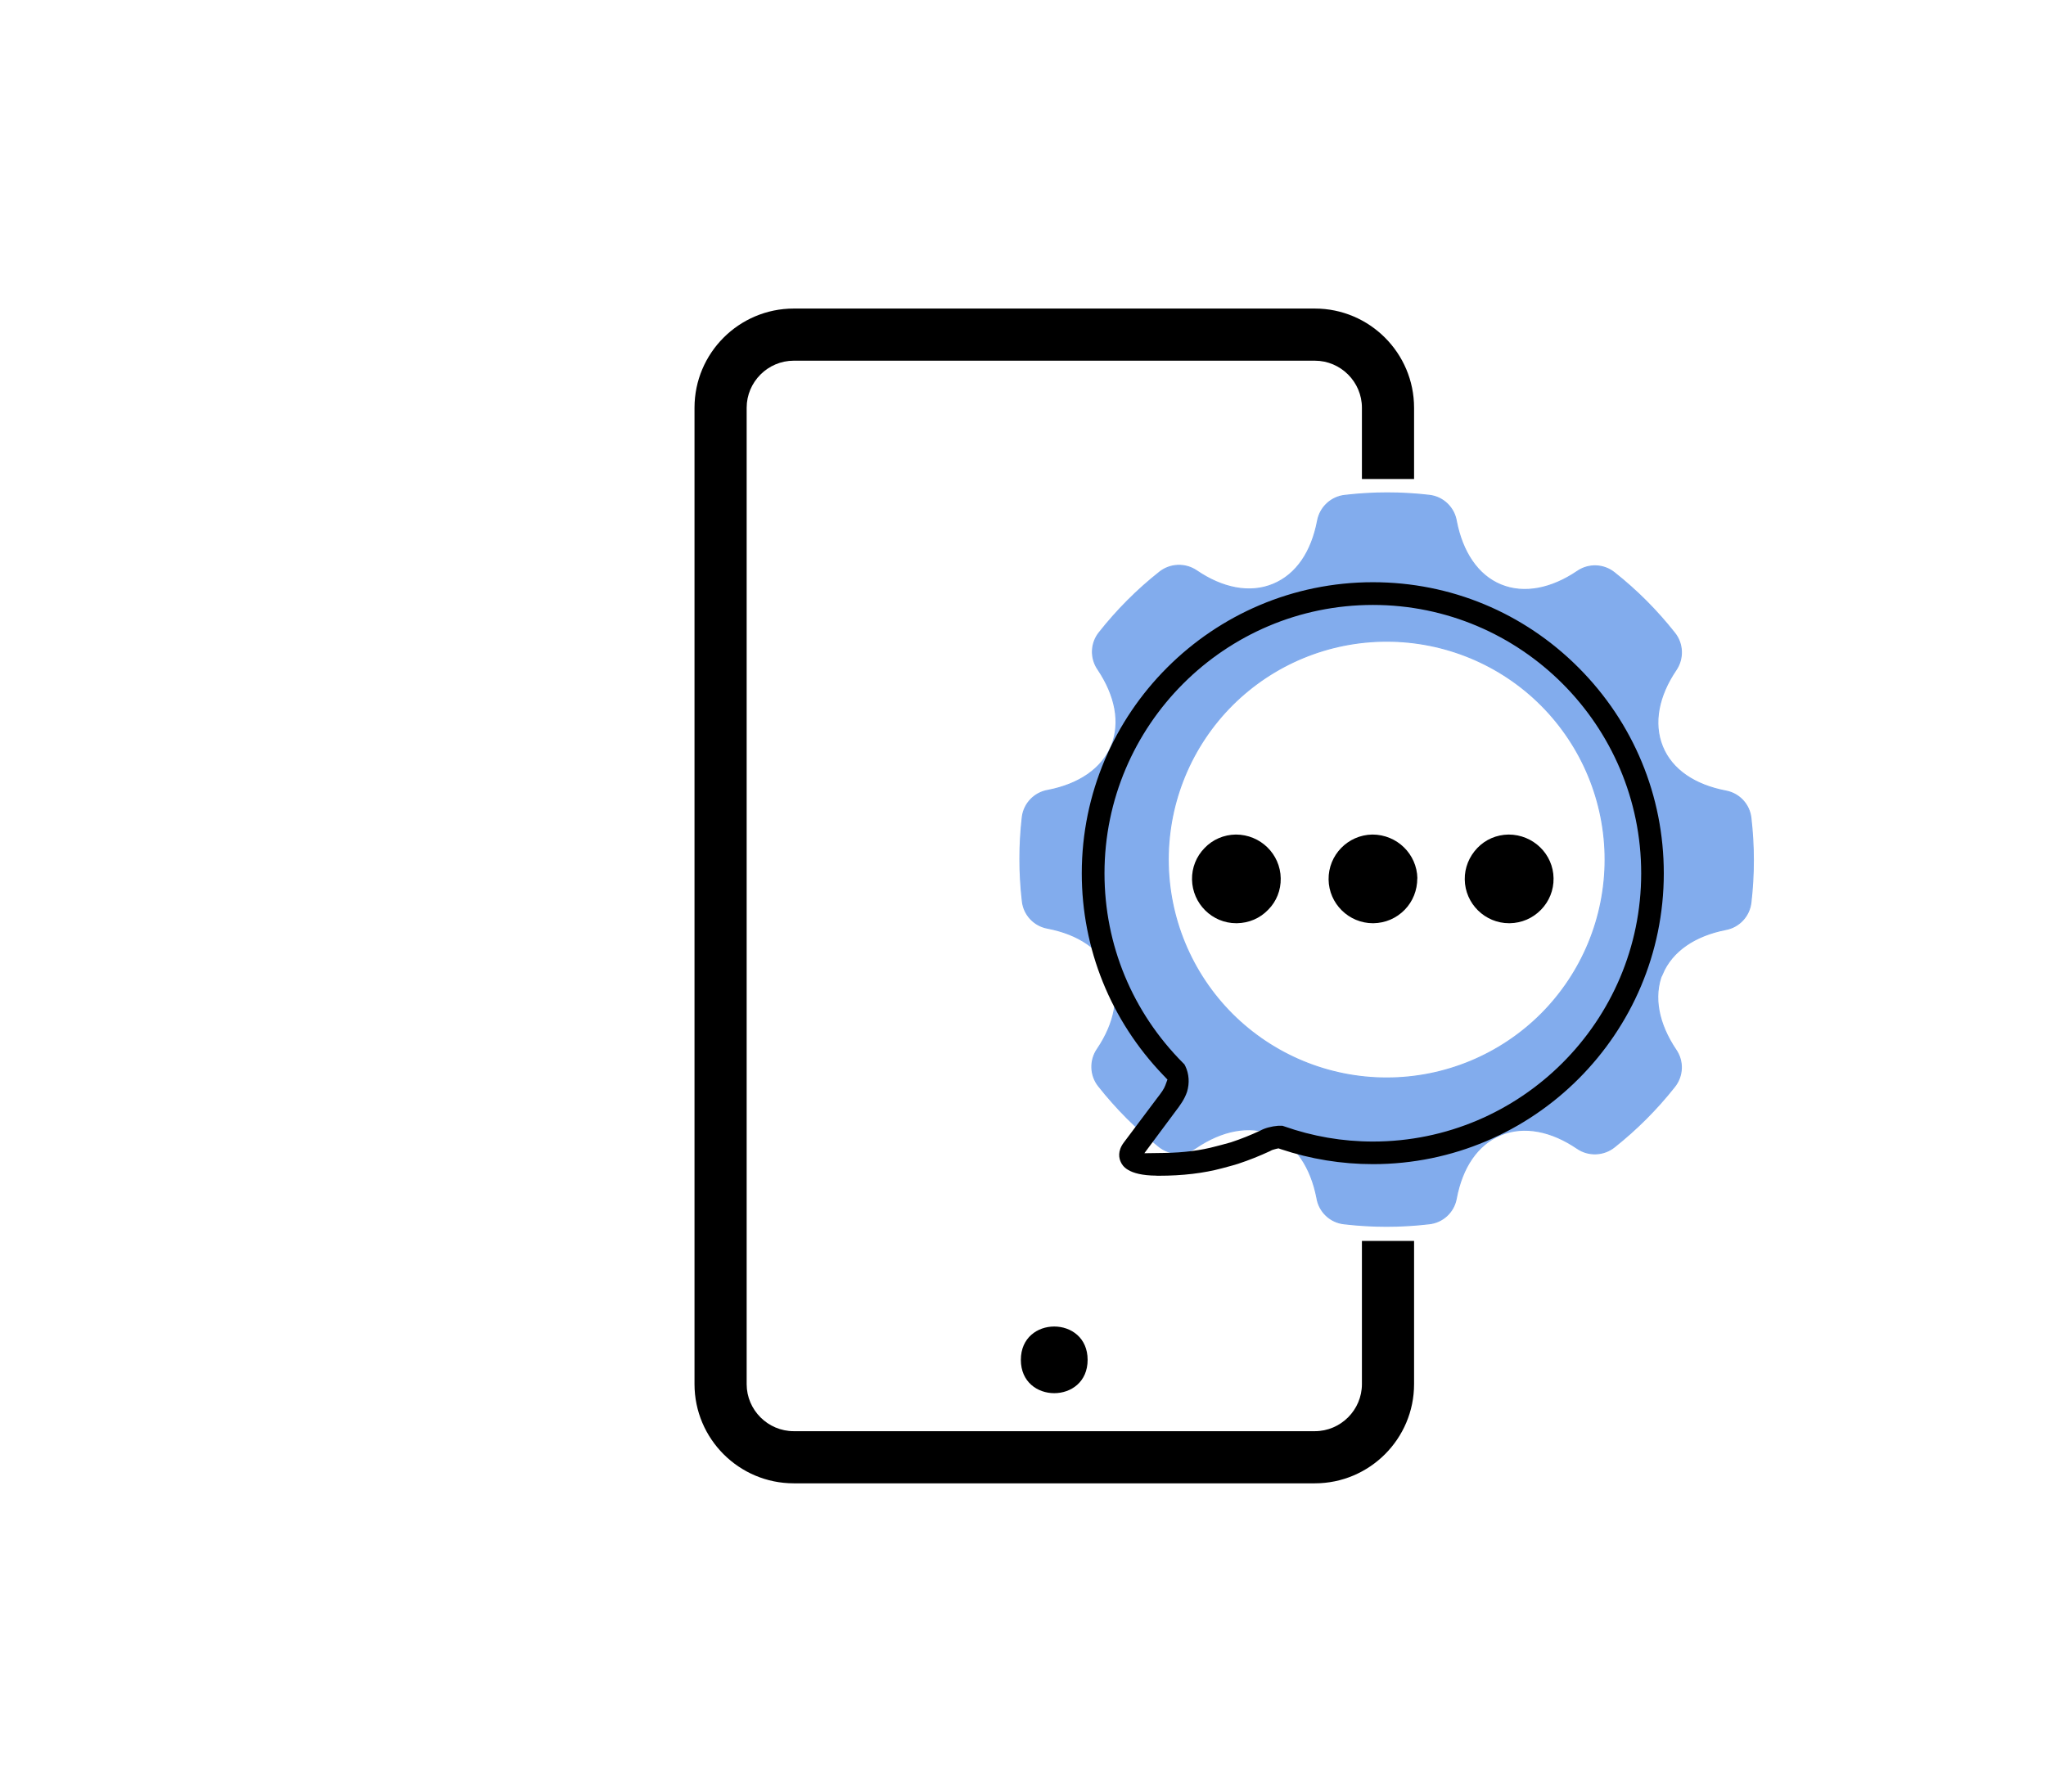
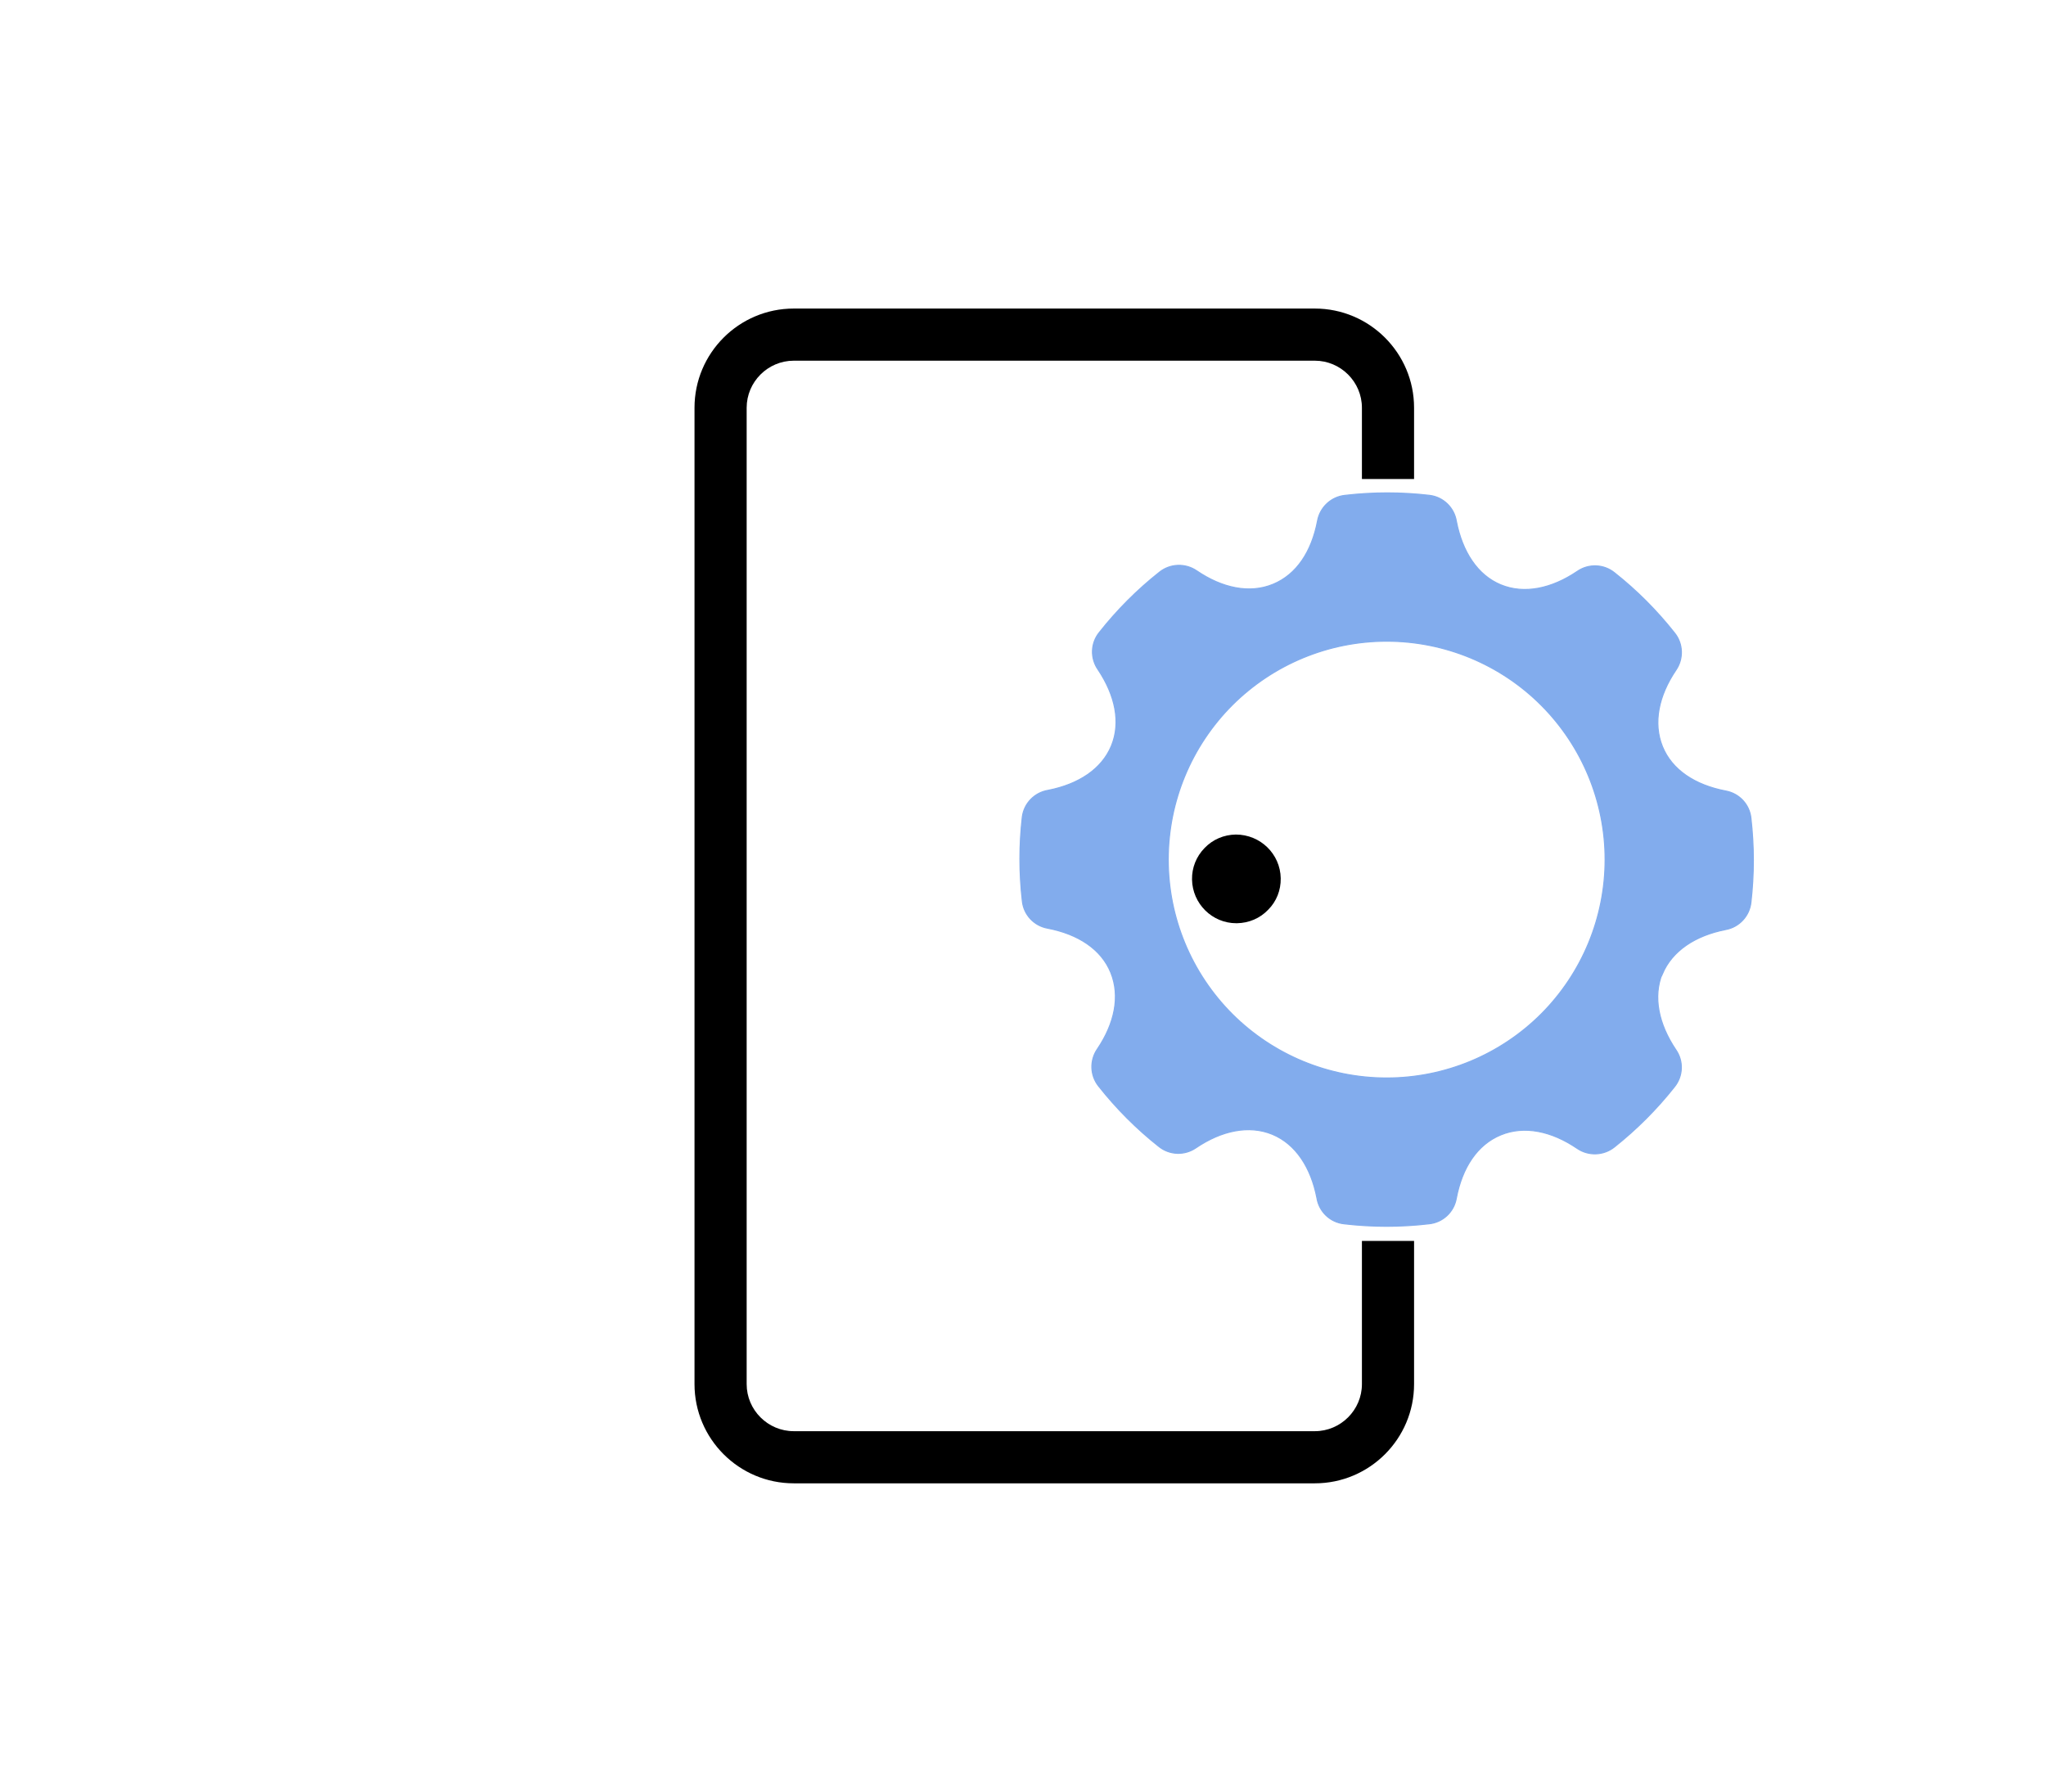
<svg xmlns="http://www.w3.org/2000/svg" id="Layer_1" viewBox="0 0 209.9 183.86">
  <defs>
    <style>.cls-1{fill:#82aced;fill-rule:evenodd;stroke:#82aced;stroke-miterlimit:10;stroke-width:.11px;}.cls-2{fill:#000;stroke-width:0px;}</style>
  </defs>
  <path class="cls-1" d="M179.63,83.96c-.14-1.41-1.2-2.55-2.6-2.8-3.12-.6-5.5-2.14-6.48-4.56-.98-2.42-.39-5.22,1.38-7.84.8-1.16.75-2.72-.14-3.82-1.81-2.29-3.87-4.36-6.16-6.17-1.1-.89-2.65-.95-3.82-.14-2.63,1.78-5.44,2.37-7.84,1.38s-3.95-3.4-4.56-6.52c-.22-1.39-1.33-2.48-2.73-2.66-2.89-.34-5.82-.34-8.71,0-1.4.15-2.54,1.21-2.8,2.6-.6,3.16-2.14,5.52-4.56,6.52-2.42,1-5.22.4-7.84-1.38-1.17-.8-2.72-.74-3.82.14-2.29,1.81-4.35,3.88-6.16,6.17-.9,1.1-.95,2.65-.15,3.81,1.77,2.64,2.37,5.44,1.38,7.84s-3.38,3.95-6.48,4.56c-1.39.22-2.48,1.33-2.66,2.73-.33,2.86-.33,5.75,0,8.62.14,1.41,1.2,2.55,2.6,2.8,3.12.6,5.5,2.14,6.48,4.56.98,2.42.39,5.22-1.38,7.84-.8,1.16-.75,2.72.14,3.82,1.81,2.29,3.87,4.36,6.16,6.17,1.1.89,2.65.95,3.82.14,2.63-1.78,5.44-2.37,7.84-1.38,2.4,1,3.95,3.4,4.56,6.52.22,1.41,1.36,2.51,2.79,2.66,2.89.34,5.82.34,8.71,0,1.41-.14,2.55-1.2,2.8-2.6.6-3.16,2.14-5.52,4.56-6.52,2.42-1,5.22-.4,7.84,1.38,1.16.8,2.72.74,3.82-.14,2.28-1.81,4.35-3.88,6.16-6.17.89-1.1.95-2.65.14-3.81h0c-1.77-2.64-2.36-5.44-1.38-7.84v.07c1.01-2.4,3.39-3.95,6.49-4.56,1.39-.25,2.45-1.39,2.6-2.8.33-2.86.33-5.75,0-8.62ZM158.11,104.05c-4.21,4.2-9.9,6.56-15.85,6.56s-11.64-2.36-15.85-6.56c-4.2-4.21-6.56-9.9-6.56-15.85s2.36-11.64,6.56-15.85c4.21-4.2,9.9-6.56,15.85-6.56h0,0c5.95,0,11.65,2.36,15.85,6.56,4.2,4.21,6.56,9.91,6.56,15.85,0,5.95-2.36,11.64-6.56,15.85Z" />
-   <path class="cls-2" d="M118.64,120.63c-2.98-.02-3.49-1.05-3.65-1.38-.18-.37-.38-1.12.31-2.03l3.39-4.52c.47-.6.72-.96.86-1.33l.22-.6-.44-.46c-5.38-5.61-8.35-12.96-8.35-20.7,0-16.47,13.4-29.87,29.87-29.87,7.96,0,15.45,3.11,21.09,8.76,5.64,5.65,8.75,13.15,8.75,21.11,0,16.46-13.39,29.84-29.84,29.84-3.23,0-6.4-.52-9.43-1.53l-.26-.09-.27.06c-.23.05-.43.12-.59.22-1.08.5-2.12.92-3.3,1.31-.33.11-.66.19-.98.28l-.63.17c-1.89.51-4.07.77-6.48.77h-.25ZM121.6,109.38c.39.82.45,1.74.18,2.65-.27.78-.7,1.37-1.22,2.05l-3.16,4.25,2.06-.03c1.98-.03,3.76-.26,5.29-.68l.58-.15c.34-.09.65-.17.95-.26,1.03-.34,2-.73,2.99-1.19.5-.28,1.16-.45,1.87-.51h.42s.18.06.18.06c2.92,1.03,5.98,1.56,9.11,1.56,15.17,0,27.52-12.35,27.52-27.52s-12.34-27.54-27.52-27.54-27.54,12.35-27.54,27.54c0,7.33,2.86,14.24,8.06,19.46l.14.14.09.18Z" />
-   <path class="cls-2" d="M159.38,90.12c.02,1.22-.45,2.37-1.29,3.23-.86.88-1.99,1.36-3.2,1.38h-.07c-2.48,0-4.52-2.01-4.55-4.49-.02-1.2.45-2.35,1.29-3.23.84-.88,1.98-1.36,3.2-1.38,2.54,0,4.59,2.01,4.62,4.49Z" />
-   <path class="cls-2" d="M145.4,90.12c0,1.22-.45,2.37-1.29,3.23-.86.88-1.99,1.36-3.21,1.38h-.05c-2.48,0-4.52-2.01-4.55-4.49-.03-2.51,1.98-4.57,4.49-4.61,2.54,0,4.57,2.01,4.62,4.49Z" />
  <path class="cls-2" d="M131.39,90.12c.02,1.22-.43,2.37-1.29,3.23-.84.88-1.98,1.36-3.2,1.38h-.07c-2.48,0-4.5-2.01-4.54-4.49-.02-1.2.43-2.35,1.29-3.23.84-.88,1.98-1.36,3.2-1.38,2.54,0,4.57,2.01,4.61,4.49Z" />
  <path class="cls-2" d="M145.06,49.15,139.72,49.15h5.35v-7.31c0-5.62-4.57-10.18-10.18-10.18h-53.46c-5.61,0-10.18,4.56-10.18,10.18v100.18c0,5.61,4.56,10.18,10.18,10.18h53.46c5.61,0,10.18-4.56,10.18-10.18v-14.69h-5.35v14.69c0,2.65-2.17,4.83-4.83,4.83h-53.46c-2.65,0-4.83-2.17-4.83-4.83V41.84c0-2.65,2.17-4.83,4.83-4.83h53.46c2.65,0,4.83,2.17,4.83,4.83v7.31Z" />
-   <path class="cls-2" d="M111.58,139.53c0,4.56-6.85,4.56-6.85,0s6.85-4.56,6.85,0" />
</svg>